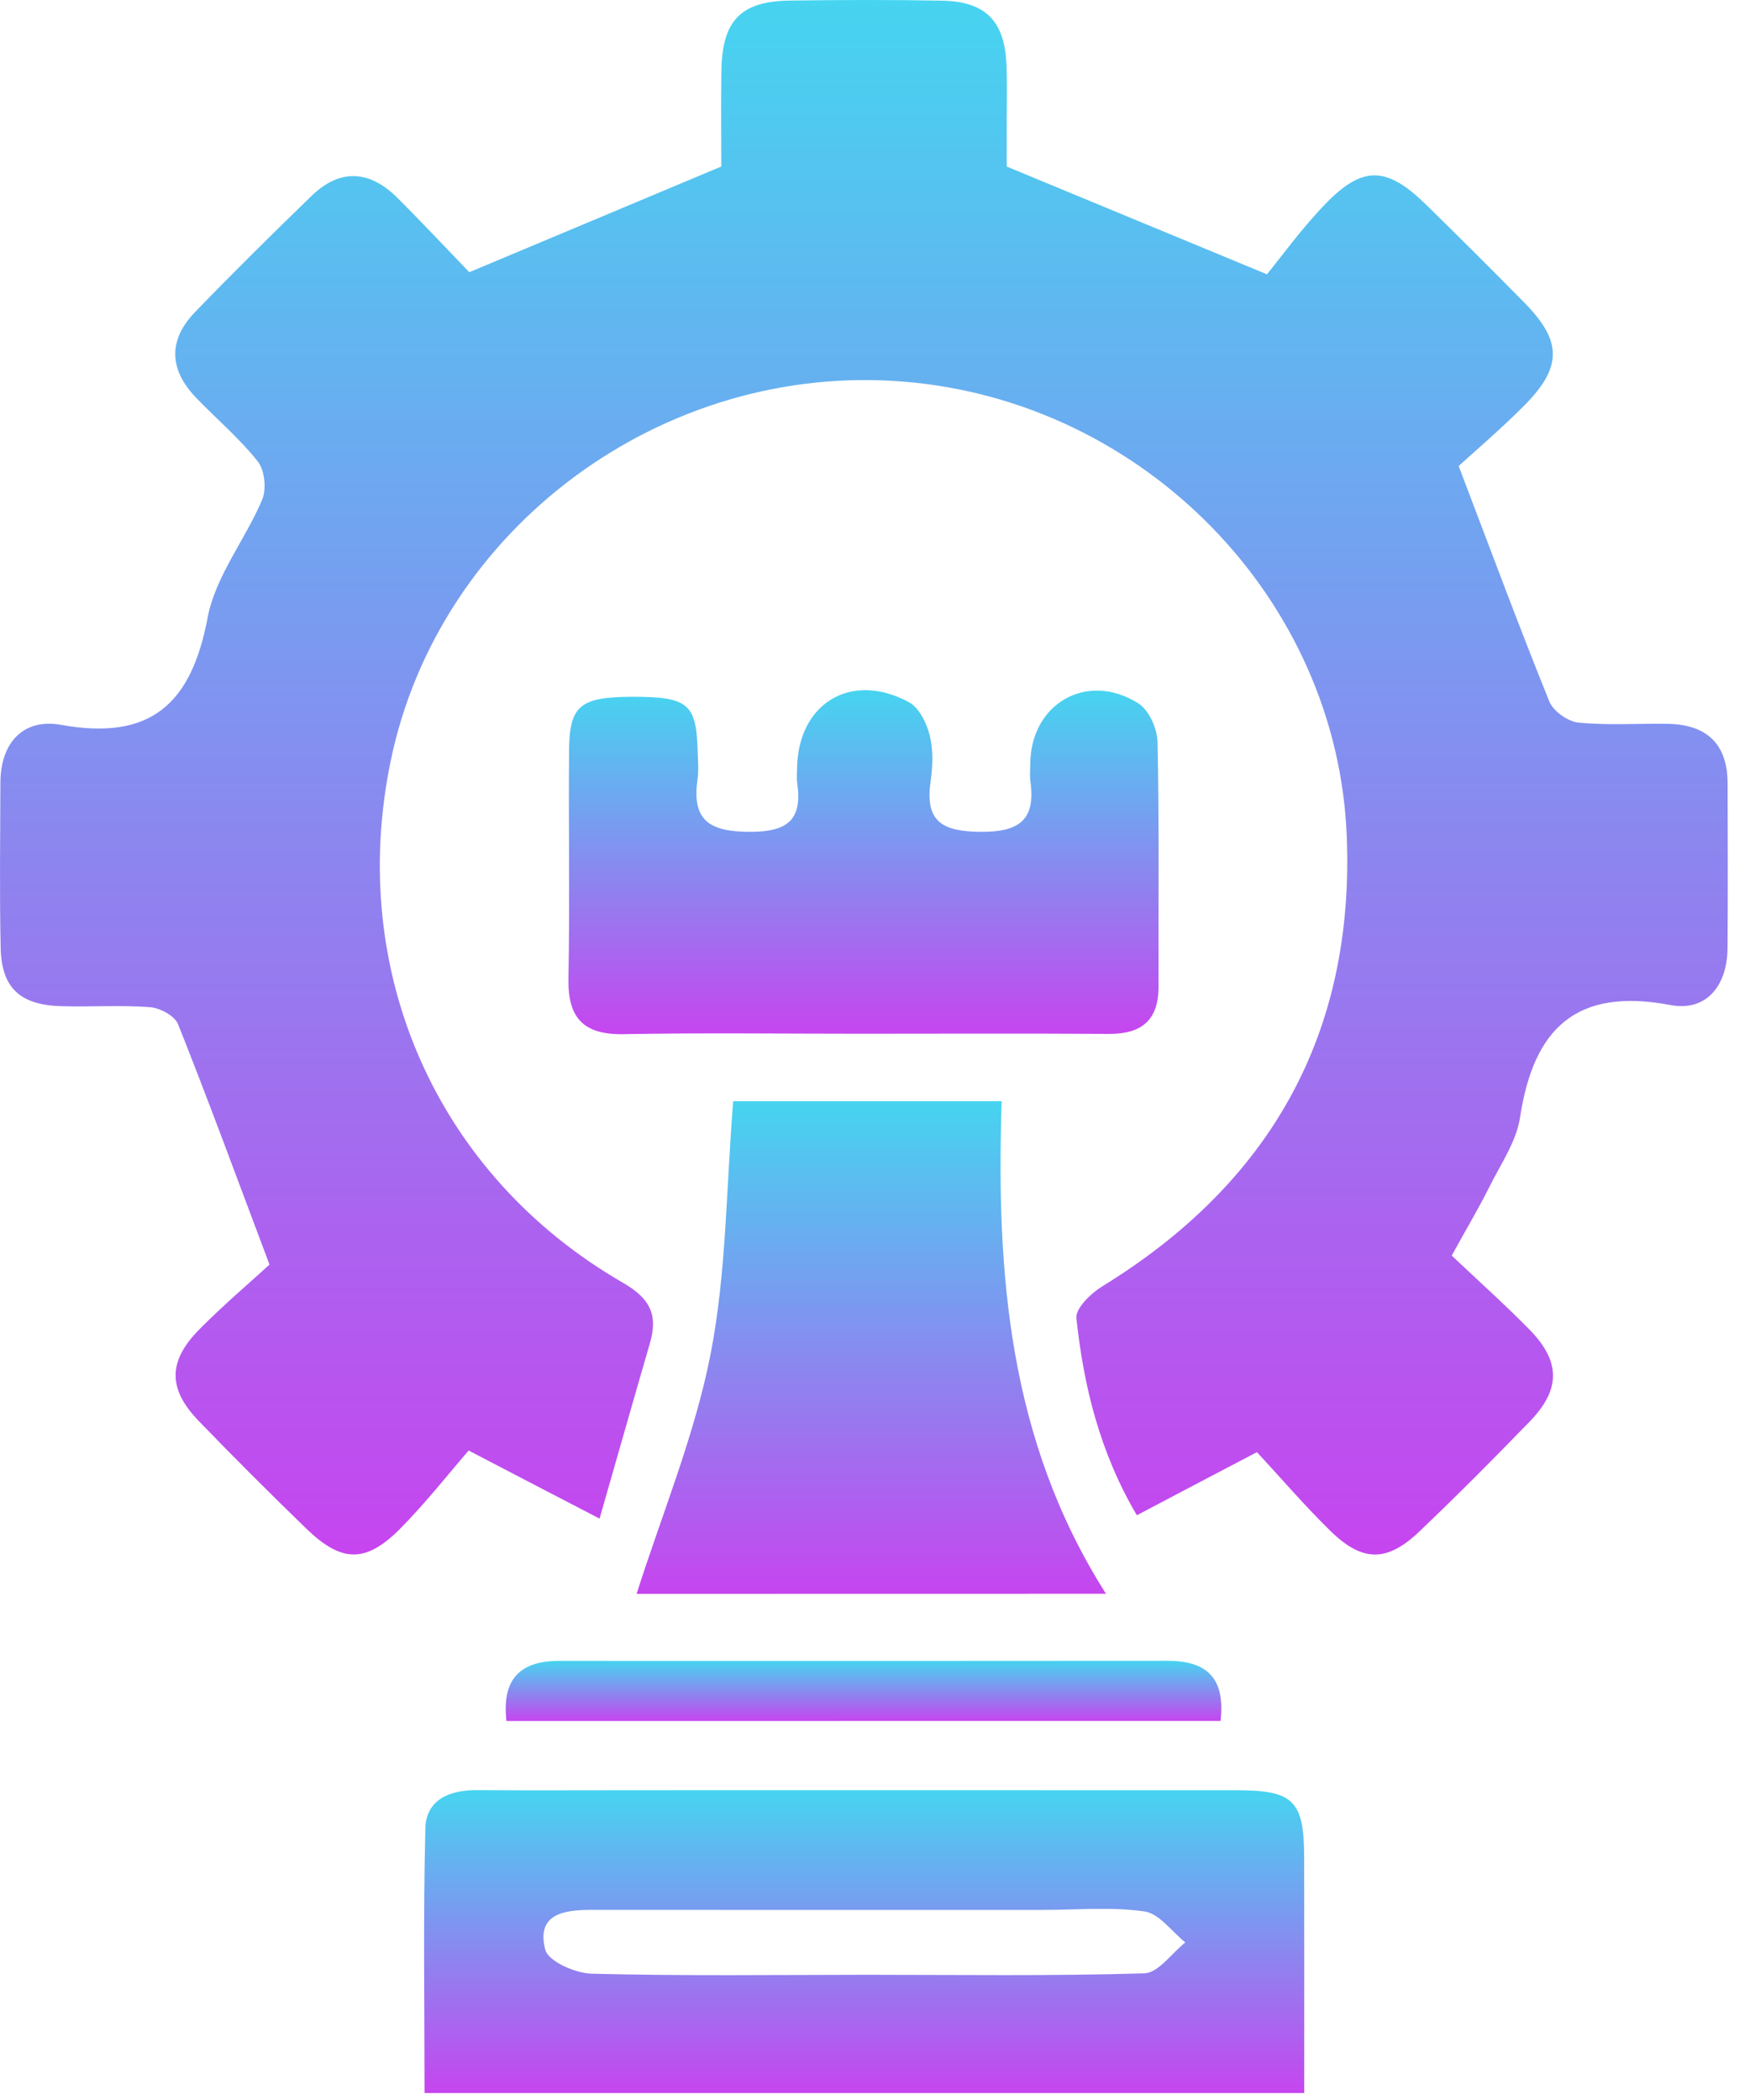
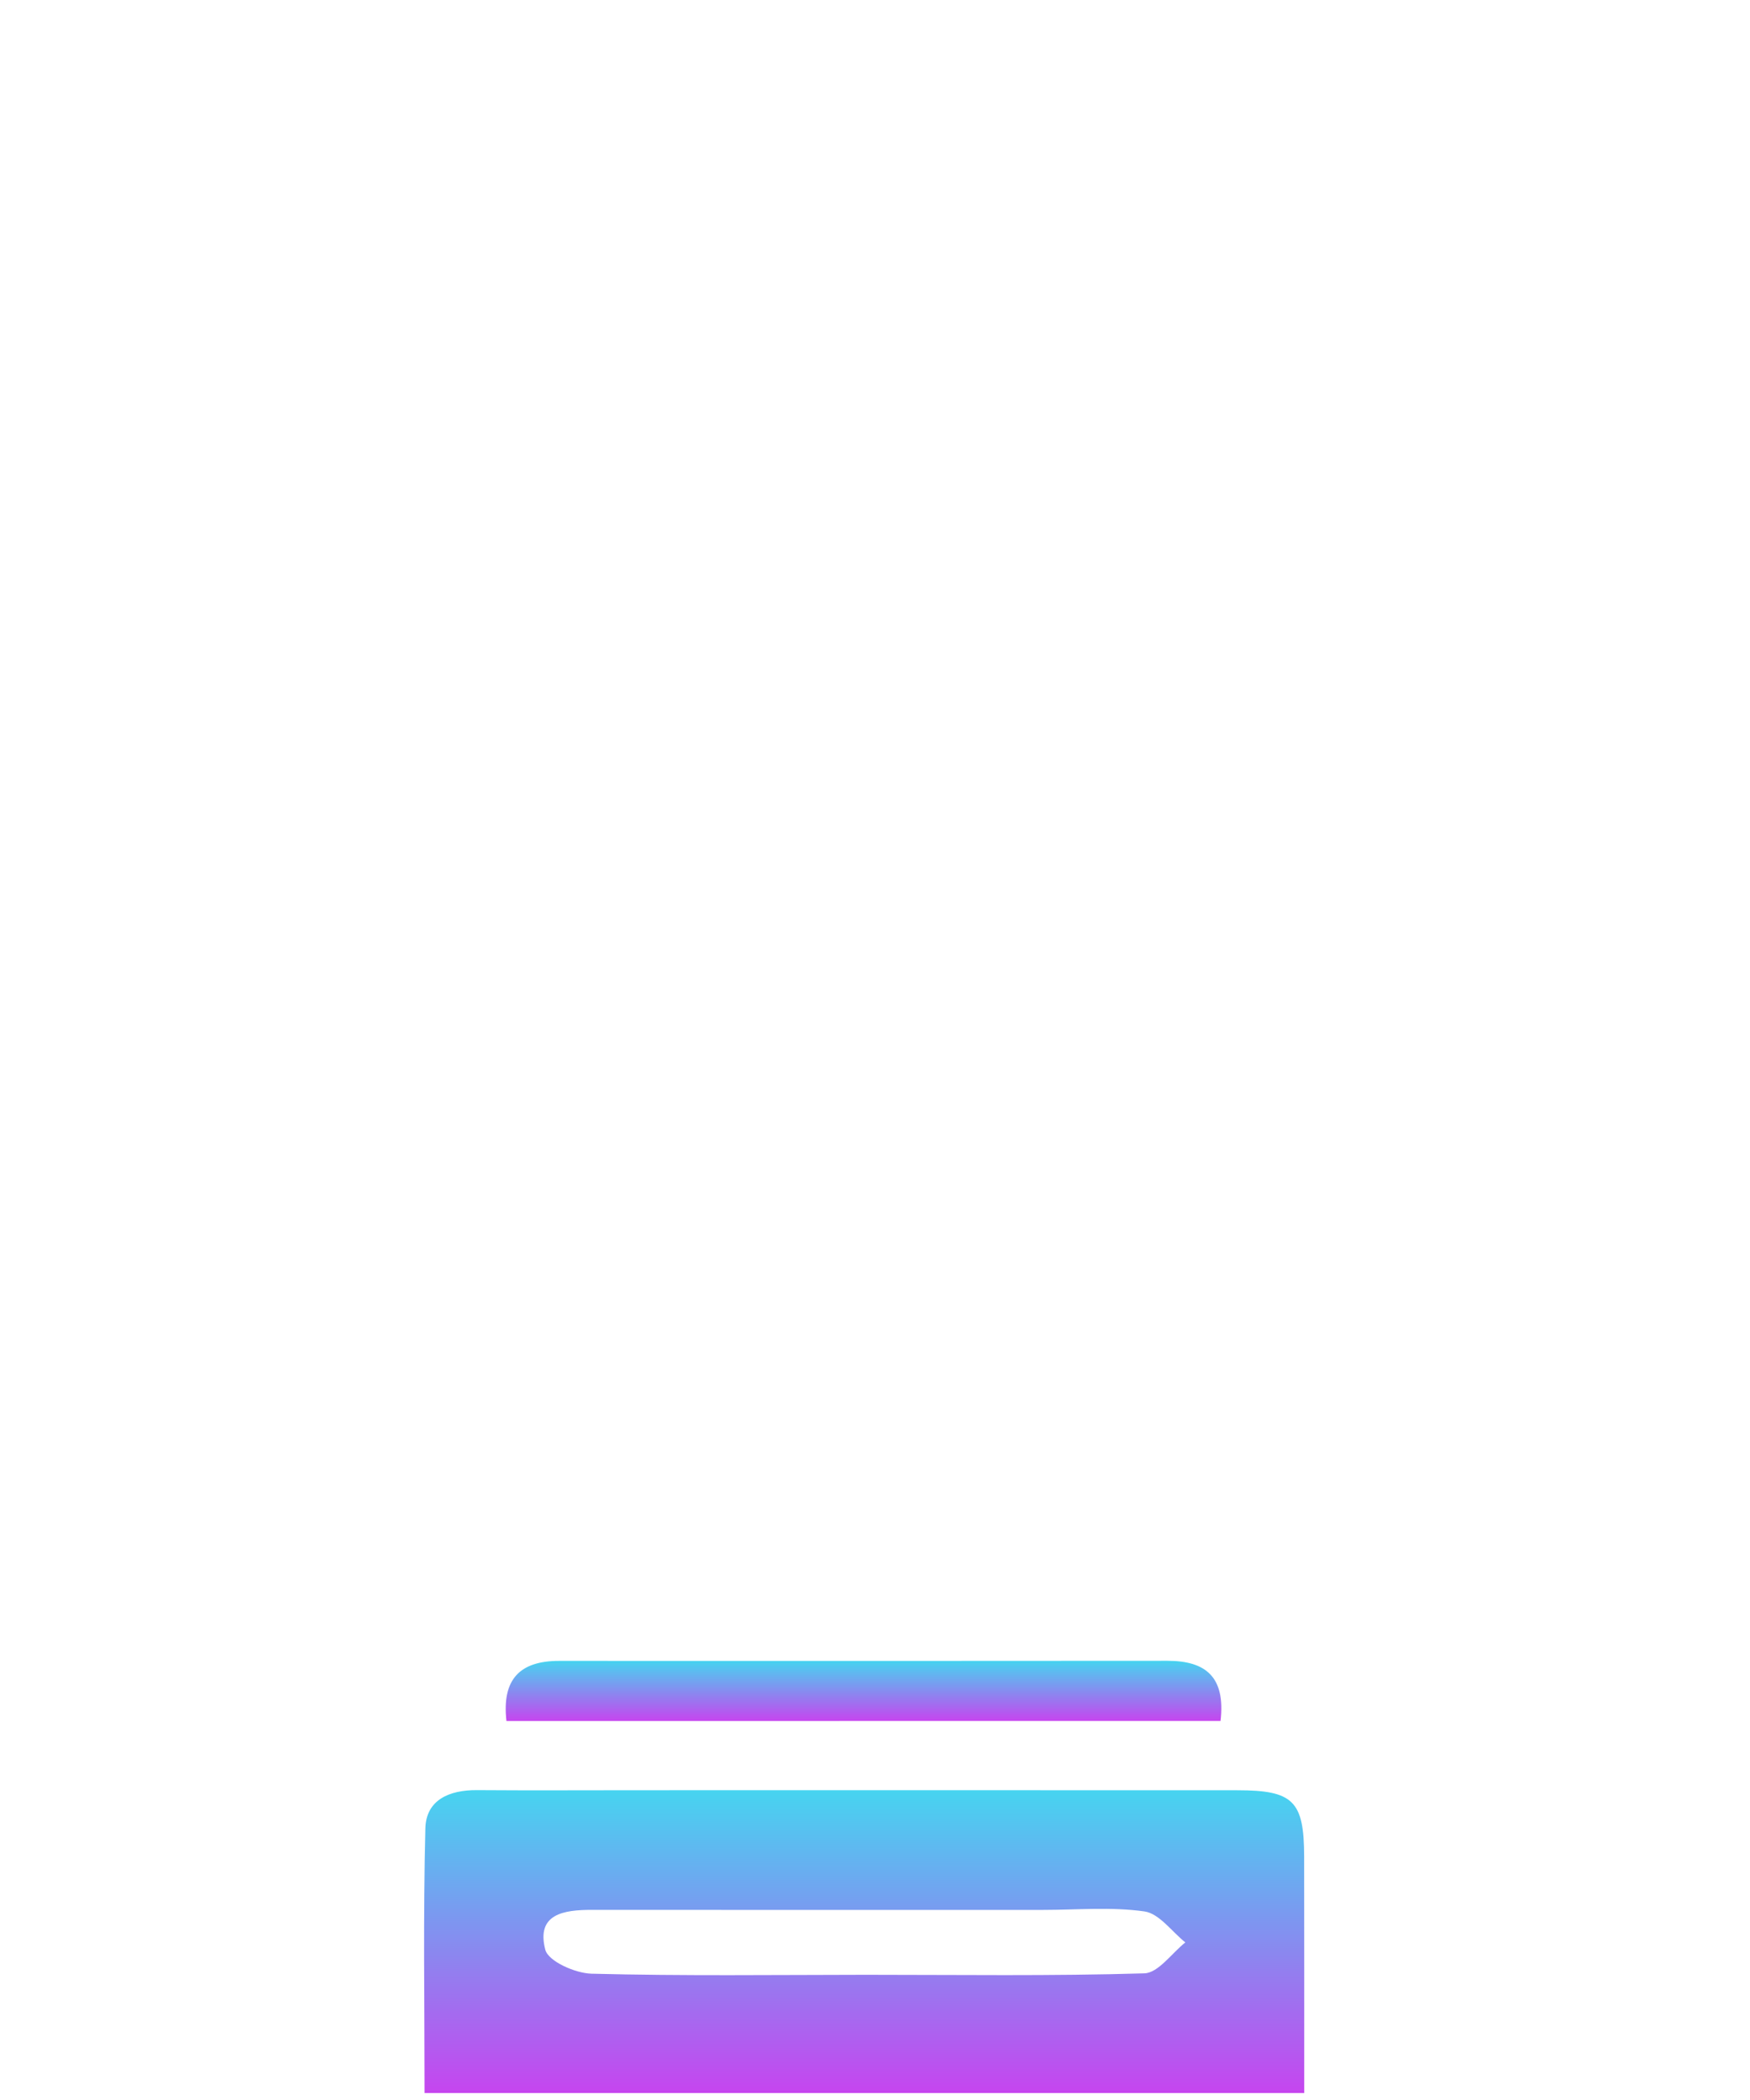
<svg xmlns="http://www.w3.org/2000/svg" width="40" height="48" viewBox="0 0 40 48" fill="none">
-   <path d="M33.341 10.652C34.097 12.638 34.73 14.346 35.414 16.035C35.502 16.255 35.837 16.492 36.076 16.516C36.746 16.583 37.425 16.535 38.102 16.544C38.994 16.556 39.486 16.986 39.488 17.905C39.492 19.16 39.496 20.415 39.486 21.671C39.481 22.528 39.004 23.128 38.18 22.972C36.022 22.563 35.051 23.514 34.744 25.541C34.661 26.091 34.304 26.604 34.047 27.122C33.804 27.608 33.526 28.075 33.182 28.699C33.765 29.251 34.385 29.805 34.964 30.395C35.674 31.121 35.674 31.76 34.968 32.489C34.14 33.344 33.298 34.19 32.438 35.01C31.708 35.705 31.146 35.707 30.424 35.006C29.826 34.425 29.284 33.788 28.73 33.192C27.753 33.703 26.908 34.148 25.985 34.634C25.142 33.204 24.769 31.69 24.603 30.129C24.58 29.907 24.935 29.561 25.194 29.403C29.037 27.041 30.963 23.632 30.783 19.11C30.567 13.686 26.145 9.173 20.667 8.724C15.155 8.27 10.034 12.055 8.93 17.392C7.934 22.206 9.982 26.865 14.242 29.322C14.877 29.689 15.039 30.067 14.854 30.706C14.481 31.988 14.117 33.273 13.704 34.711C12.652 34.165 11.808 33.727 10.712 33.155C10.243 33.696 9.727 34.356 9.143 34.945C8.357 35.736 7.803 35.719 6.994 34.933C6.162 34.126 5.342 33.308 4.537 32.474C3.835 31.744 3.837 31.113 4.558 30.384C5.122 29.814 5.738 29.293 6.16 28.905C5.415 26.927 4.767 25.159 4.07 23.41C3.995 23.221 3.661 23.04 3.435 23.022C2.763 22.97 2.084 23.018 1.408 22.999C0.457 22.972 0.034 22.584 0.015 21.659C-0.012 20.405 0.005 19.15 0.009 17.894C0.011 16.973 0.534 16.413 1.395 16.568C3.447 16.938 4.375 16.089 4.746 14.116C4.923 13.175 5.606 12.335 5.993 11.42C6.095 11.179 6.05 10.748 5.892 10.547C5.475 10.021 4.952 9.579 4.483 9.092C3.865 8.451 3.837 7.776 4.458 7.133C5.33 6.23 6.222 5.348 7.124 4.475C7.774 3.846 8.448 3.892 9.077 4.516C9.668 5.105 10.237 5.714 10.727 6.222C12.677 5.404 14.501 4.639 16.487 3.806C16.487 3.211 16.477 2.416 16.489 1.621C16.506 0.47 16.931 0.028 18.052 0.013C19.21 -0.003 20.37 -0.007 21.528 0.015C22.54 0.034 22.97 0.486 23.007 1.513C23.022 1.929 23.011 2.348 23.011 2.767C23.011 3.151 23.011 3.533 23.011 3.807C24.925 4.601 26.751 5.357 28.959 6.27C29.274 5.886 29.743 5.232 30.297 4.659C31.15 3.777 31.698 3.802 32.59 4.672C33.349 5.415 34.101 6.164 34.846 6.921C35.715 7.805 35.713 8.401 34.815 9.295C34.29 9.82 33.727 10.299 33.341 10.652Z" fill="url(#paint0_linear_41_242)" />
  <path d="M29.811 47.84C23.067 47.84 16.448 47.84 9.704 47.84C9.704 45.809 9.671 43.796 9.723 41.787C9.741 41.135 10.277 40.913 10.901 40.917C12.125 40.926 13.346 40.919 14.57 40.919C19.141 40.919 23.711 40.917 28.28 40.92C29.562 40.92 29.807 41.166 29.809 42.436C29.812 44.202 29.811 45.97 29.811 47.84ZM19.791 45.138C21.914 45.138 24.038 45.169 26.157 45.105C26.475 45.095 26.782 44.646 27.093 44.398C26.784 44.151 26.497 43.738 26.159 43.69C25.402 43.582 24.62 43.655 23.848 43.655C20.407 43.655 16.965 43.657 13.526 43.654C12.891 43.654 12.25 43.744 12.464 44.566C12.534 44.831 13.148 45.103 13.52 45.113C15.608 45.167 17.701 45.14 19.791 45.138Z" fill="url(#paint1_linear_41_242)" />
-   <path d="M19.65 23.628C17.849 23.628 16.05 23.605 14.25 23.638C13.339 23.653 12.976 23.271 12.993 22.37C13.026 20.634 12.993 18.899 13.007 17.164C13.014 16.12 13.259 15.927 14.476 15.927C15.722 15.927 15.917 16.089 15.946 17.154C15.952 17.378 15.973 17.608 15.942 17.828C15.805 18.791 16.265 19.013 17.158 19.013C18.025 19.013 18.343 18.718 18.22 17.89C18.206 17.795 18.218 17.697 18.218 17.6C18.22 16.089 19.442 15.329 20.776 16.05C21.009 16.176 21.183 16.531 21.252 16.815C21.335 17.149 21.32 17.523 21.27 17.869C21.138 18.787 21.549 19.006 22.412 19.013C23.302 19.021 23.677 18.739 23.551 17.851C23.534 17.726 23.549 17.595 23.549 17.465C23.555 16.085 24.844 15.336 26.018 16.076C26.261 16.228 26.45 16.653 26.458 16.958C26.498 18.82 26.475 20.685 26.481 22.547C26.483 23.317 26.097 23.638 25.34 23.632C23.443 23.619 21.548 23.628 19.65 23.628Z" fill="url(#paint2_linear_41_242)" />
-   <path d="M14.551 36.431C15.132 34.603 15.875 32.819 16.24 30.961C16.606 29.092 16.597 27.149 16.759 25.17C18.71 25.17 20.752 25.17 22.895 25.17C22.769 29.079 23.047 32.918 25.28 36.429C21.567 36.431 17.961 36.431 14.551 36.431Z" fill="url(#paint3_linear_41_242)" />
  <path d="M11.576 39.338C11.466 38.373 11.893 37.963 12.781 37.963C17.415 37.965 22.049 37.965 26.684 37.961C27.56 37.961 28.015 38.33 27.898 39.336C22.478 39.338 17.066 39.338 11.576 39.338Z" fill="url(#paint4_linear_41_242)" />
  <defs>
    <linearGradient id="paint0_linear_41_242" x1="19.746" y1="0" x2="19.746" y2="35.532" gradientUnits="userSpaceOnUse">
      <stop stop-color="#46D4F0" />
      <stop offset="1" stop-color="#C645EF" />
    </linearGradient>
    <linearGradient id="paint1_linear_41_242" x1="19.753" y1="40.916" x2="19.753" y2="47.84" gradientUnits="userSpaceOnUse">
      <stop stop-color="#46D4F0" />
      <stop offset="1" stop-color="#C645EF" />
    </linearGradient>
    <linearGradient id="paint2_linear_41_242" x1="19.738" y1="15.775" x2="19.738" y2="23.638" gradientUnits="userSpaceOnUse">
      <stop stop-color="#46D4F0" />
      <stop offset="1" stop-color="#C645EF" />
    </linearGradient>
    <linearGradient id="paint3_linear_41_242" x1="19.916" y1="25.17" x2="19.916" y2="36.431" gradientUnits="userSpaceOnUse">
      <stop stop-color="#46D4F0" />
      <stop offset="1" stop-color="#C645EF" />
    </linearGradient>
    <linearGradient id="paint4_linear_41_242" x1="19.738" y1="37.961" x2="19.738" y2="39.338" gradientUnits="userSpaceOnUse">
      <stop stop-color="#46D4F0" />
      <stop offset="1" stop-color="#C645EF" />
    </linearGradient>
  </defs>
</svg>